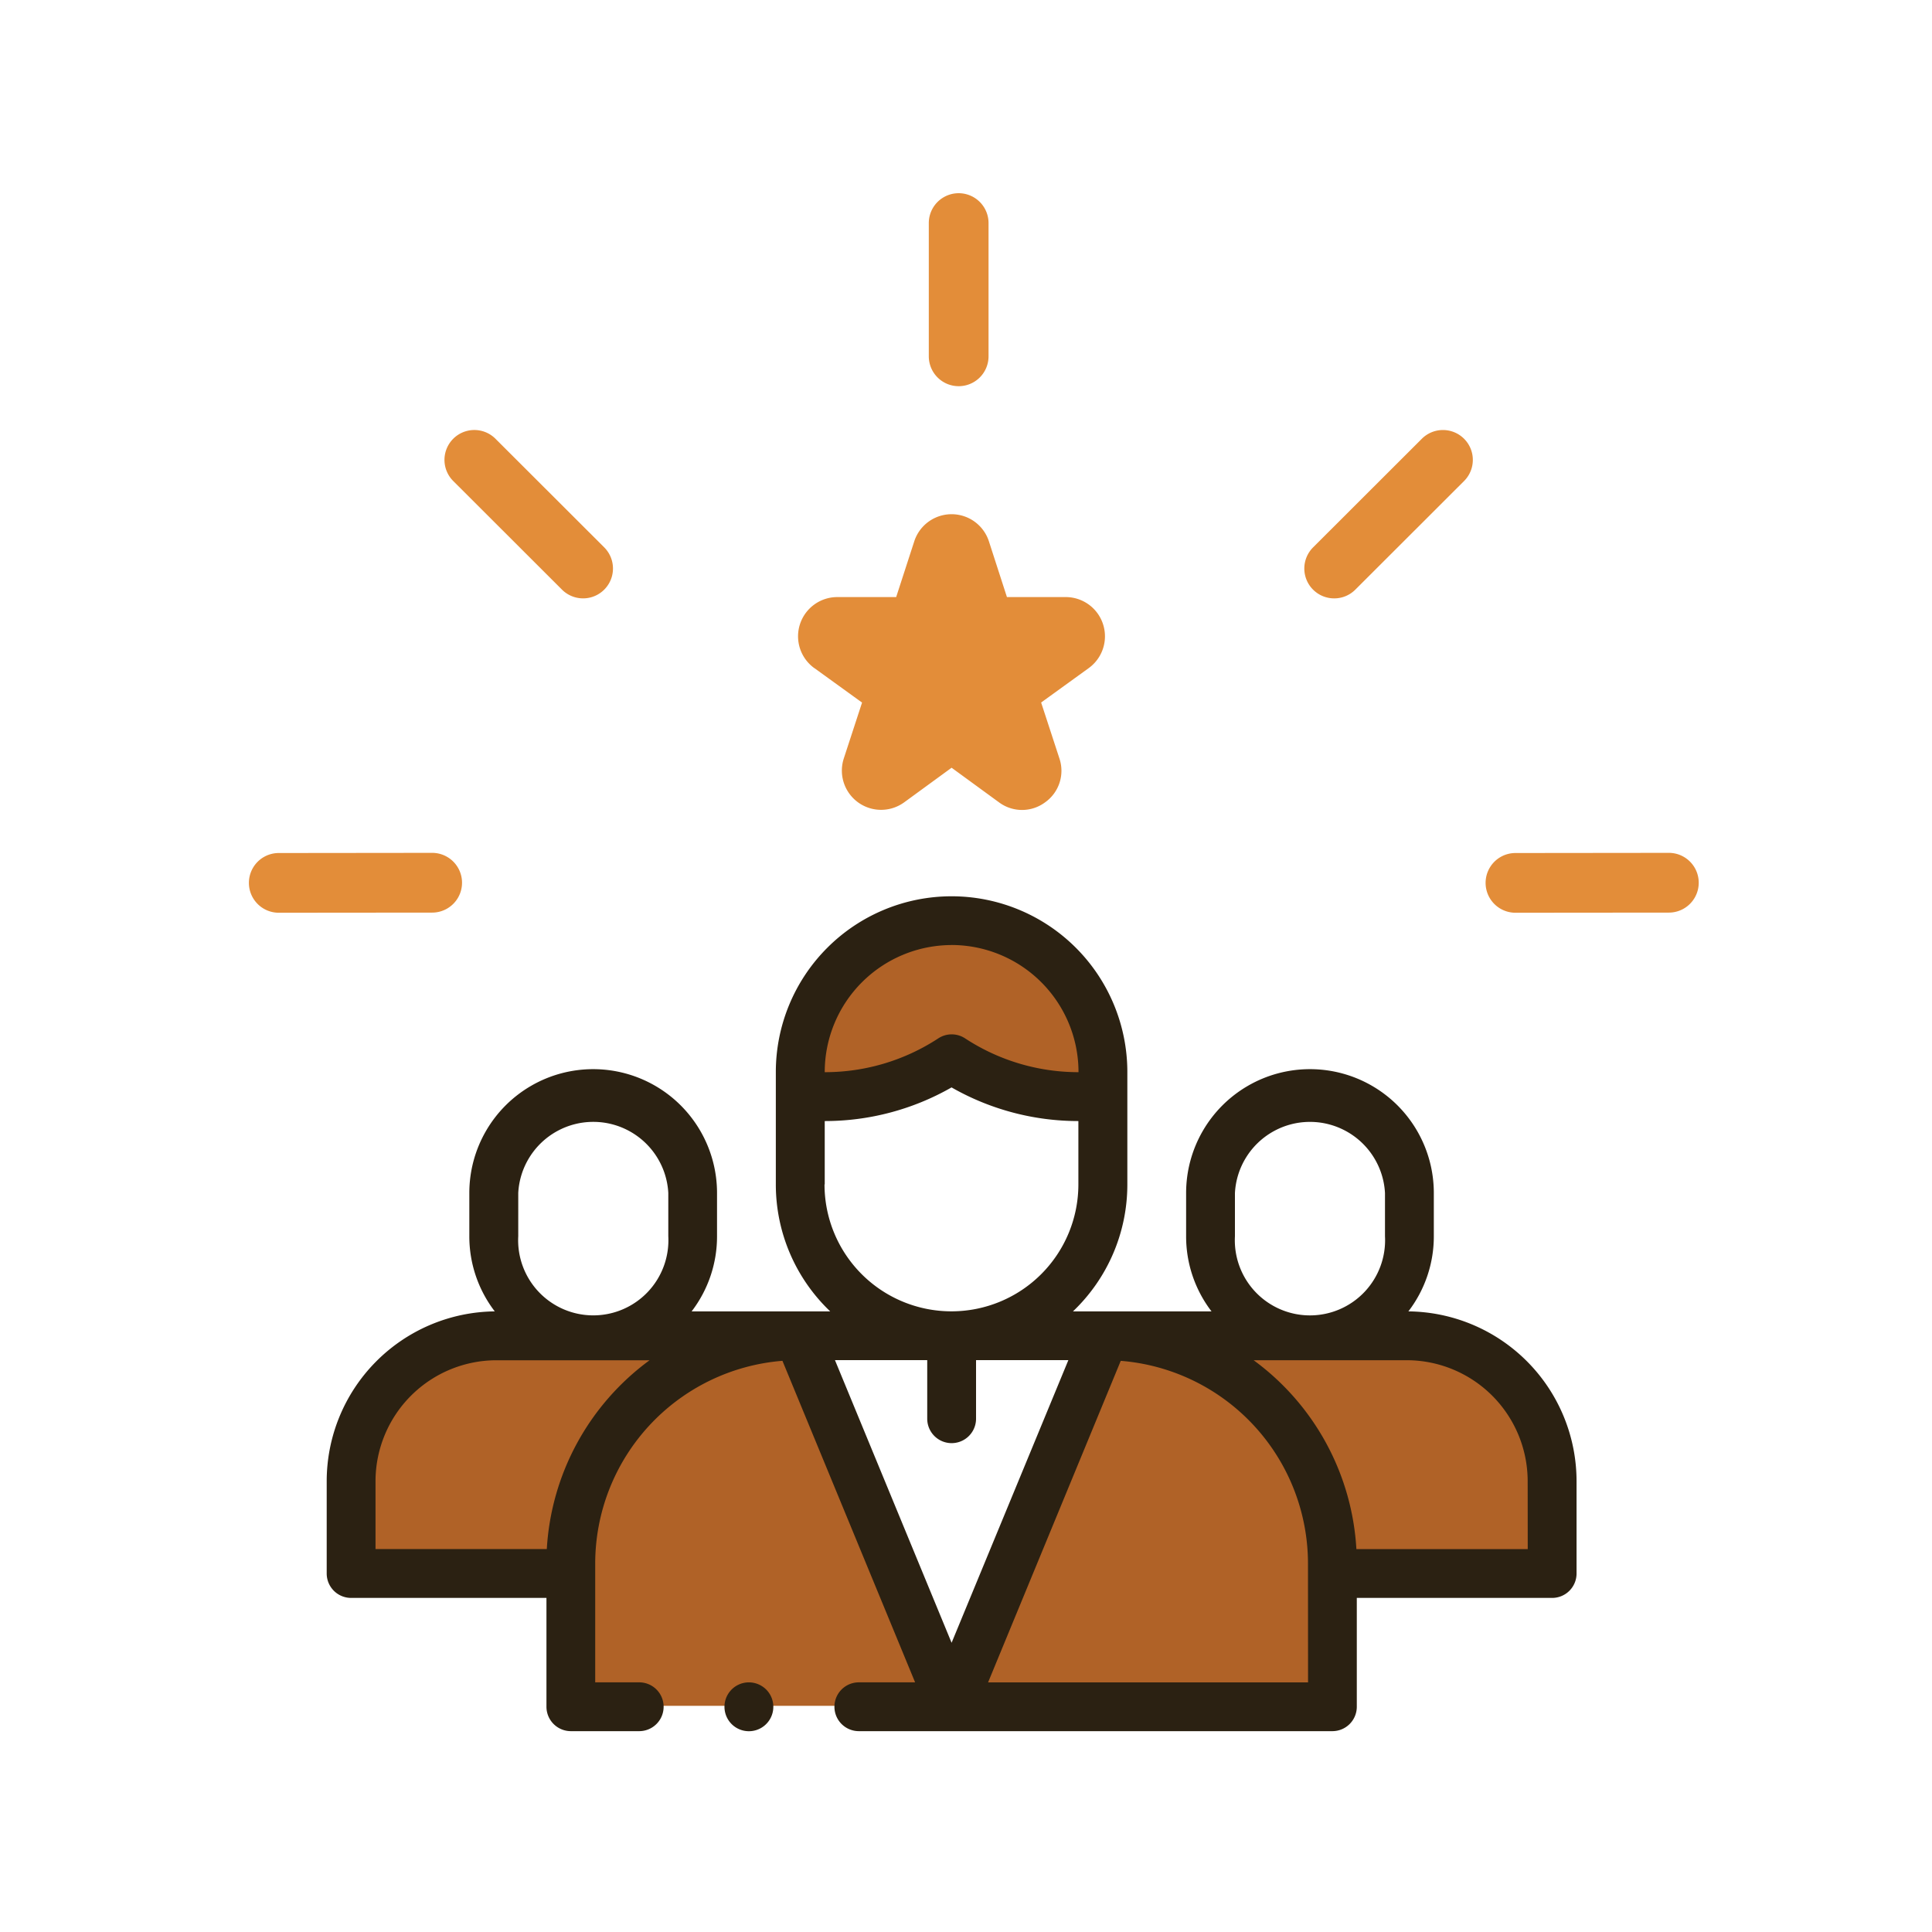
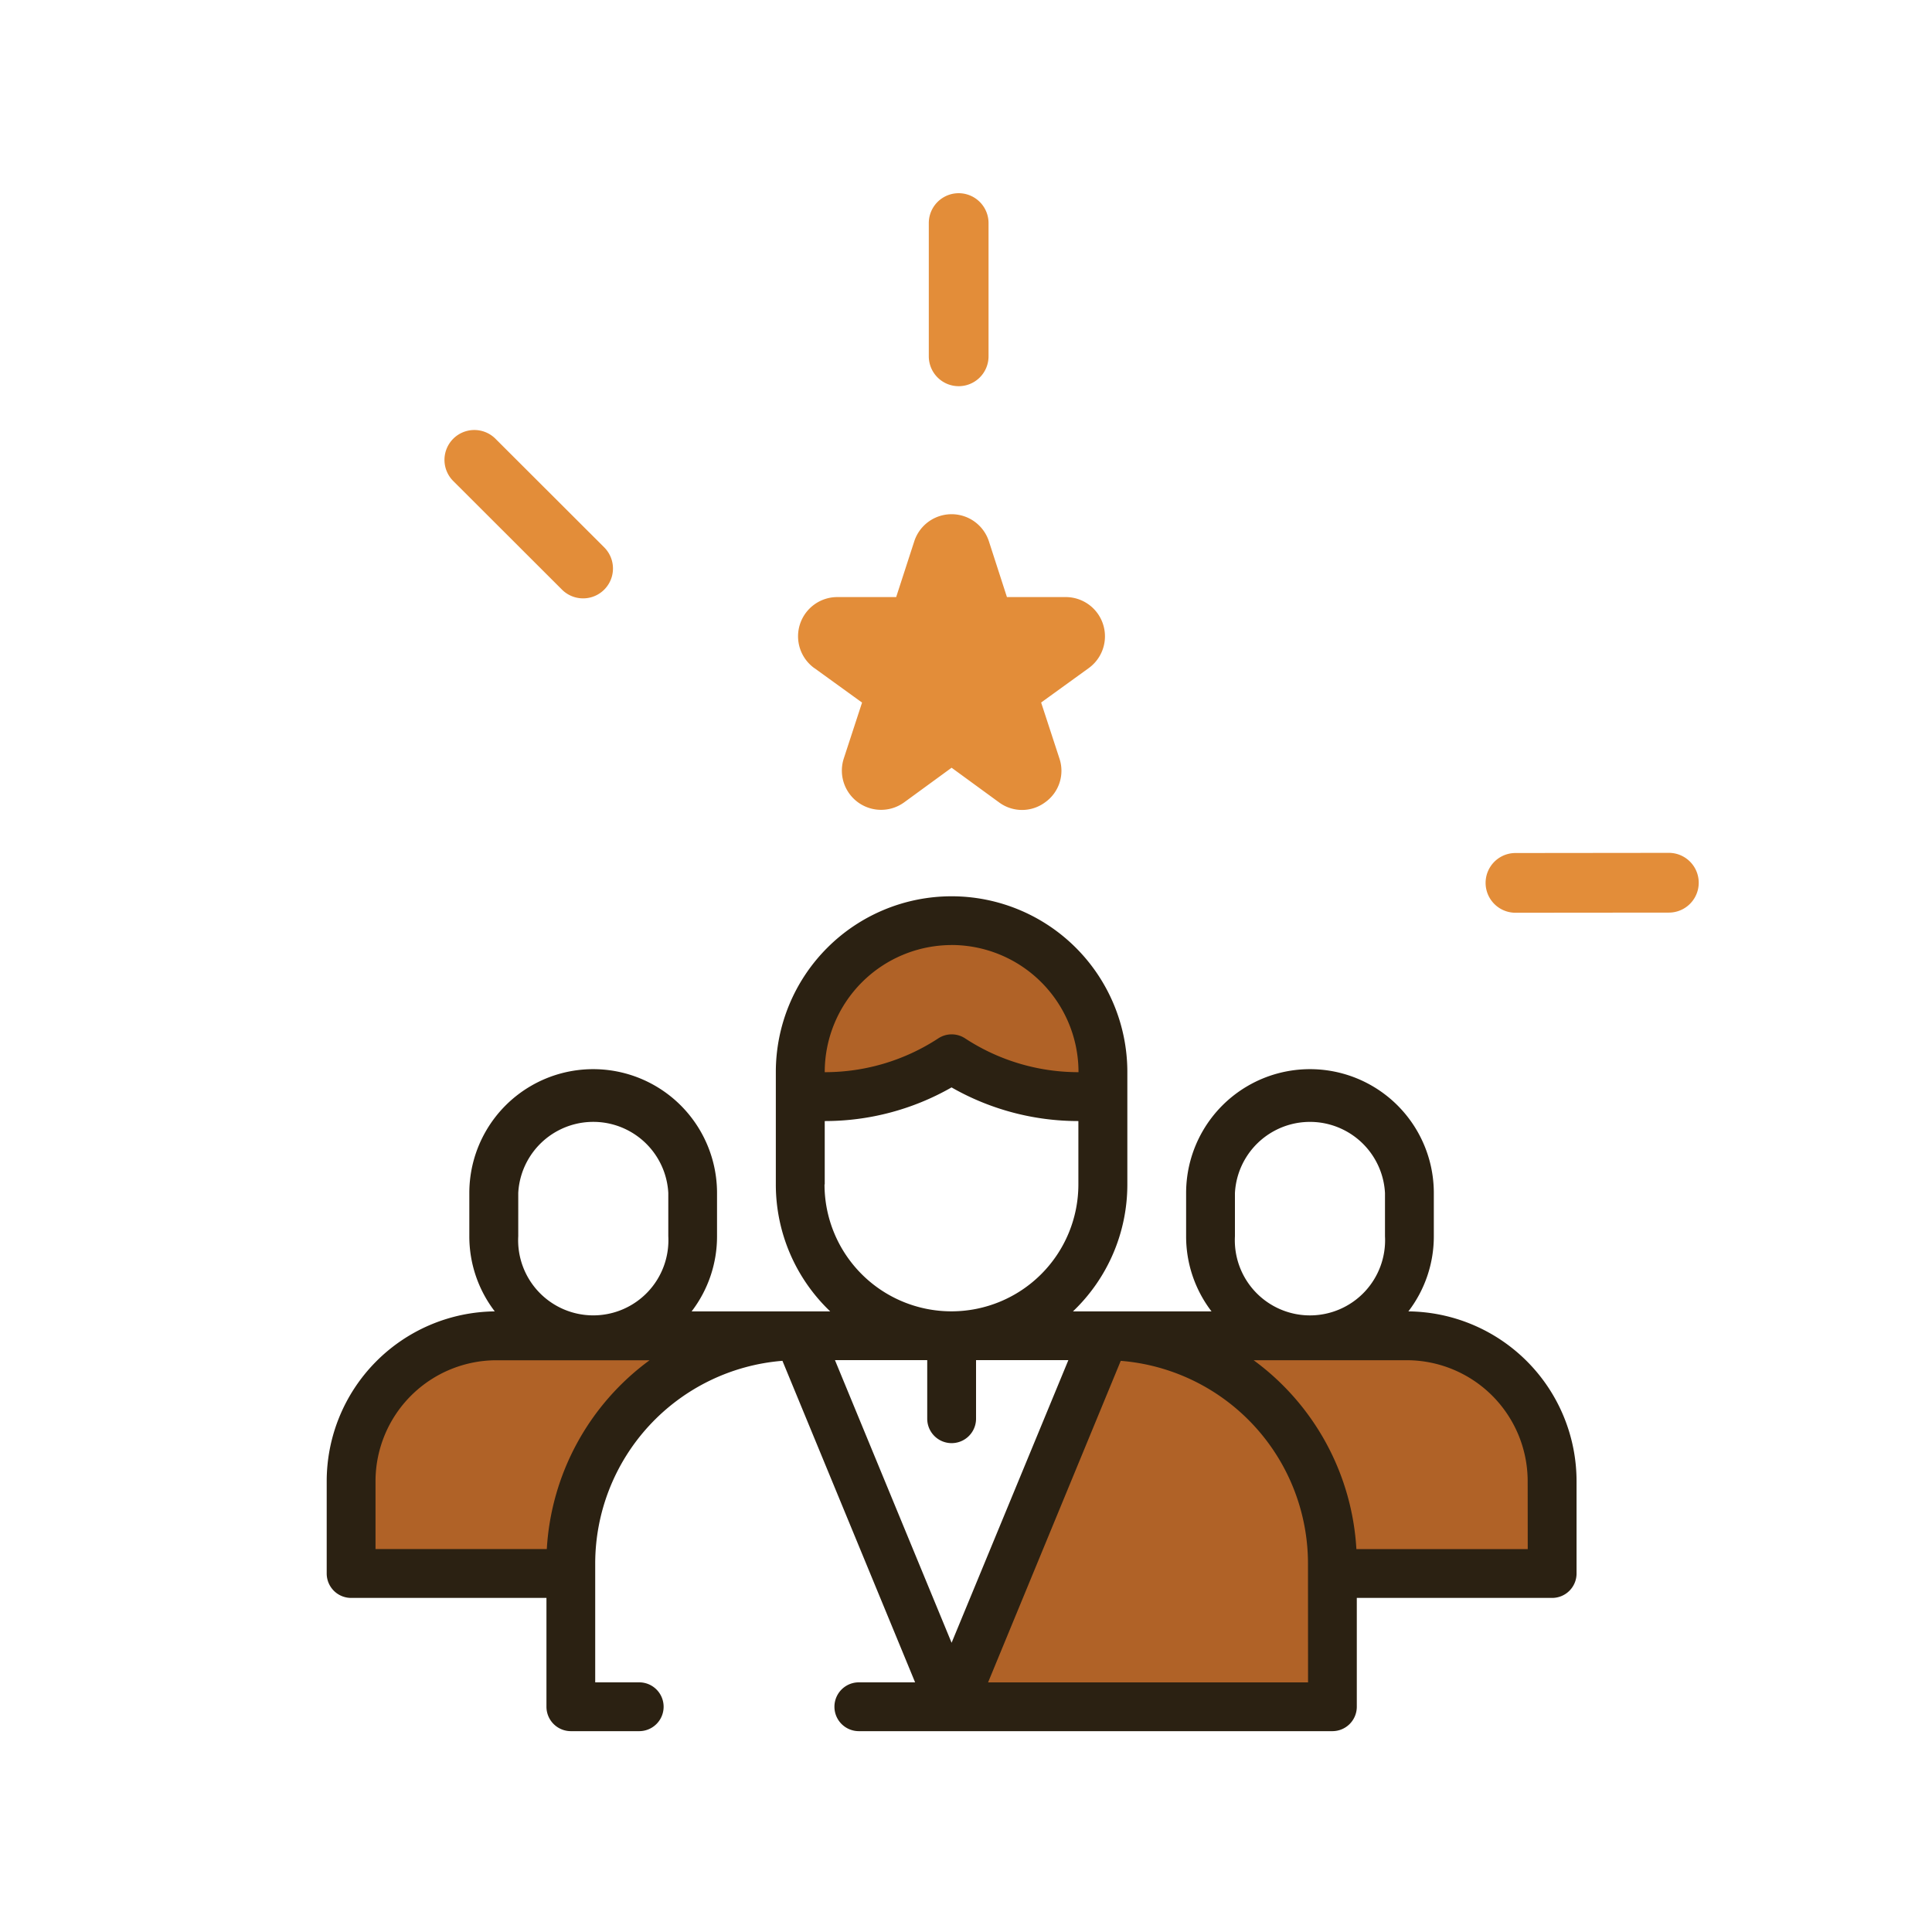
<svg xmlns="http://www.w3.org/2000/svg" width="90" height="90" viewBox="0 0 90 90">
  <g id="Group_17132" data-name="Group 17132" transform="translate(-2634 12564)">
-     <rect id="Rectangle_1601" data-name="Rectangle 1601" width="90" height="90" transform="translate(2634 -12564)" fill="none" />
    <g id="Group_17074" data-name="Group 17074" transform="translate(-46.698 194.575)">
-       <path id="Path_1784" data-name="Path 1784" d="M-5.986,2.06,6.289.18l5.862,16.767H-4.91Z" transform="translate(2712.146 -12696.057)" fill="#b06227" />
      <path id="Path_1785" data-name="Path 1785" d="M12.151,2.06-.124.18-5.986,16.947H11.076Z" transform="translate(2732.038 -12696.057)" fill="#b06227" />
      <path id="Path_1783" data-name="Path 1783" d="M4.431,1.188h12.69L11.466,11.532H1.3Z" transform="translate(2695.294 -12697.061)" fill="#b06227" />
      <path id="Path_1782" data-name="Path 1782" d="M0,0,14.024,1.785l1.5,9.859-9-1.251Z" transform="translate(2737.204 -12696.448)" fill="#b06227" />
      <path id="Path_1780" data-name="Path 1780" d="M4.791.443,10.826.3l4.7,6.645H0Z" transform="translate(2717.313 -12715.527)" fill="#b06227" />
      <path id="XMLID_606_" d="M50.389,189.289a5.738,5.738,0,0,0,1.185-3.5v-2.014a5.769,5.769,0,0,0-11.539,0v2.014a5.739,5.739,0,0,0,1.183,3.5H34.764a8.162,8.162,0,0,0,2.533-5.913v-5.236a8.187,8.187,0,0,0-16.375,0v5.236a8.162,8.162,0,0,0,2.533,5.913H17a5.739,5.739,0,0,0,1.183-3.5v-2.014a5.769,5.769,0,0,0-11.539,0v2.014a5.739,5.739,0,0,0,1.185,3.5A7.916,7.916,0,0,0,0,197.2V201.5a1.137,1.137,0,0,0,1.137,1.137h9.1v5.07a1.137,1.137,0,0,0,1.137,1.137h3.184a1.137,1.137,0,1,0,0-2.274H12.508v-5.54a9.481,9.481,0,0,1,8.722-9.438l6.18,14.978H24.789a1.137,1.137,0,1,0,0,2.274H46.849a1.137,1.137,0,0,0,1.137-1.137v-5.07h9.1a1.137,1.137,0,0,0,1.137-1.137V197.2A7.916,7.916,0,0,0,50.389,189.289Zm-8.08-3.5v-2.014a3.5,3.5,0,0,1,6.99,0v2.014a3.5,3.5,0,1,1-6.99,0Zm-13.2-13.567a5.92,5.92,0,0,1,5.913,5.913v.011h0a9.63,9.63,0,0,1-5.285-1.576,1.137,1.137,0,0,0-1.245,0,9.63,9.63,0,0,1-5.285,1.576H23.2v-.011A5.92,5.92,0,0,1,29.11,172.224ZM23.2,183.374v-2.951h0a11.892,11.892,0,0,0,5.908-1.567,11.892,11.892,0,0,0,5.908,1.567h0v2.951a5.913,5.913,0,0,1-11.826,0Zm-14.277.4a3.5,3.5,0,0,1,6.99,0v2.014a3.5,3.5,0,1,1-6.99,0Zm1.333,16.587H2.274V197.2a5.64,5.64,0,0,1,5.634-5.634h7.133A11.74,11.74,0,0,0,10.253,200.364Zm13.441-8.8h4.278v2.729a1.137,1.137,0,1,0,2.274,0v-2.729h4.3L29.11,204.727l-5.433-13.166Zm22.018,15.01H30.81l6.18-14.978a9.481,9.481,0,0,1,8.722,9.438Zm10.234-6.207H47.967a11.74,11.74,0,0,0-4.788-8.8h7.133a5.64,5.64,0,0,1,5.634,5.634Z" transform="translate(2695.917 -12886.775)" fill="#2b2112" />
      <path id="XMLID_619_" d="M179.89,7.169l2.221,1.606-.85,2.6a1.828,1.828,0,0,0,2.815,2.045l2.206-1.61,2.206,1.61a1.8,1.8,0,0,0,2.152,0,1.8,1.8,0,0,0,.663-2.048l-.85-2.6,2.221-1.606A1.828,1.828,0,0,0,191.6,3.86H188.86l-.839-2.594a1.828,1.828,0,0,0-3.479,0L183.7,3.86h-2.743a1.828,1.828,0,0,0-1.071,3.309Z" transform="translate(2538.745 -12734.621)" fill="#e38d39" />
-       <path id="XMLID_620_" d="M164.137,492a1.138,1.138,0,1,0,.8.333A1.146,1.146,0,0,0,164.137,492Z" transform="translate(2551.452 -13172.204)" fill="#2b2112" />
      <path id="Path_1786" data-name="Path 1786" d="M246.427,8.989A1.391,1.391,0,0,0,247.819,7.6V1.391a1.391,1.391,0,1,0-2.783,0V7.6A1.392,1.392,0,0,0,246.427,8.989Z" transform="translate(2478.929 -12749.574)" fill="#e38d39" />
      <path id="Path_1787" data-name="Path 1787" d="M87.2,10.181a1.391,1.391,0,0,0,1.966-1.97L84.1,3.151a1.391,1.391,0,0,0-1.966,1.97Z" transform="translate(2619.678 -12741.288)" fill="#e38d39" />
-       <path id="Path_1788" data-name="Path 1788" d="M5.479,7.437a1.391,1.391,0,0,0,1.966-1.97L2.374.407A1.391,1.391,0,0,0,.409,2.376Z" transform="translate(2691.698 -12717.447) rotate(-45)" fill="#e38d39" />
      <path id="Path_1789" data-name="Path 1789" d="M5.479,7.437a1.391,1.391,0,0,0,1.966-1.97L2.374.407A1.391,1.391,0,0,0,.409,2.376Z" transform="translate(2749.308 -12717.447) rotate(-45)" fill="#e38d39" />
-       <path id="Path_1790" data-name="Path 1790" d="M373.043,10.588a1.388,1.388,0,0,0,.983-.407l5.066-5.06a1.391,1.391,0,0,0-1.967-1.969l-5.066,5.06a1.391,1.391,0,0,0,.983,2.376Z" transform="translate(2369.808 -12741.288)" fill="#e38d39" />
    </g>
  </g>
</svg>